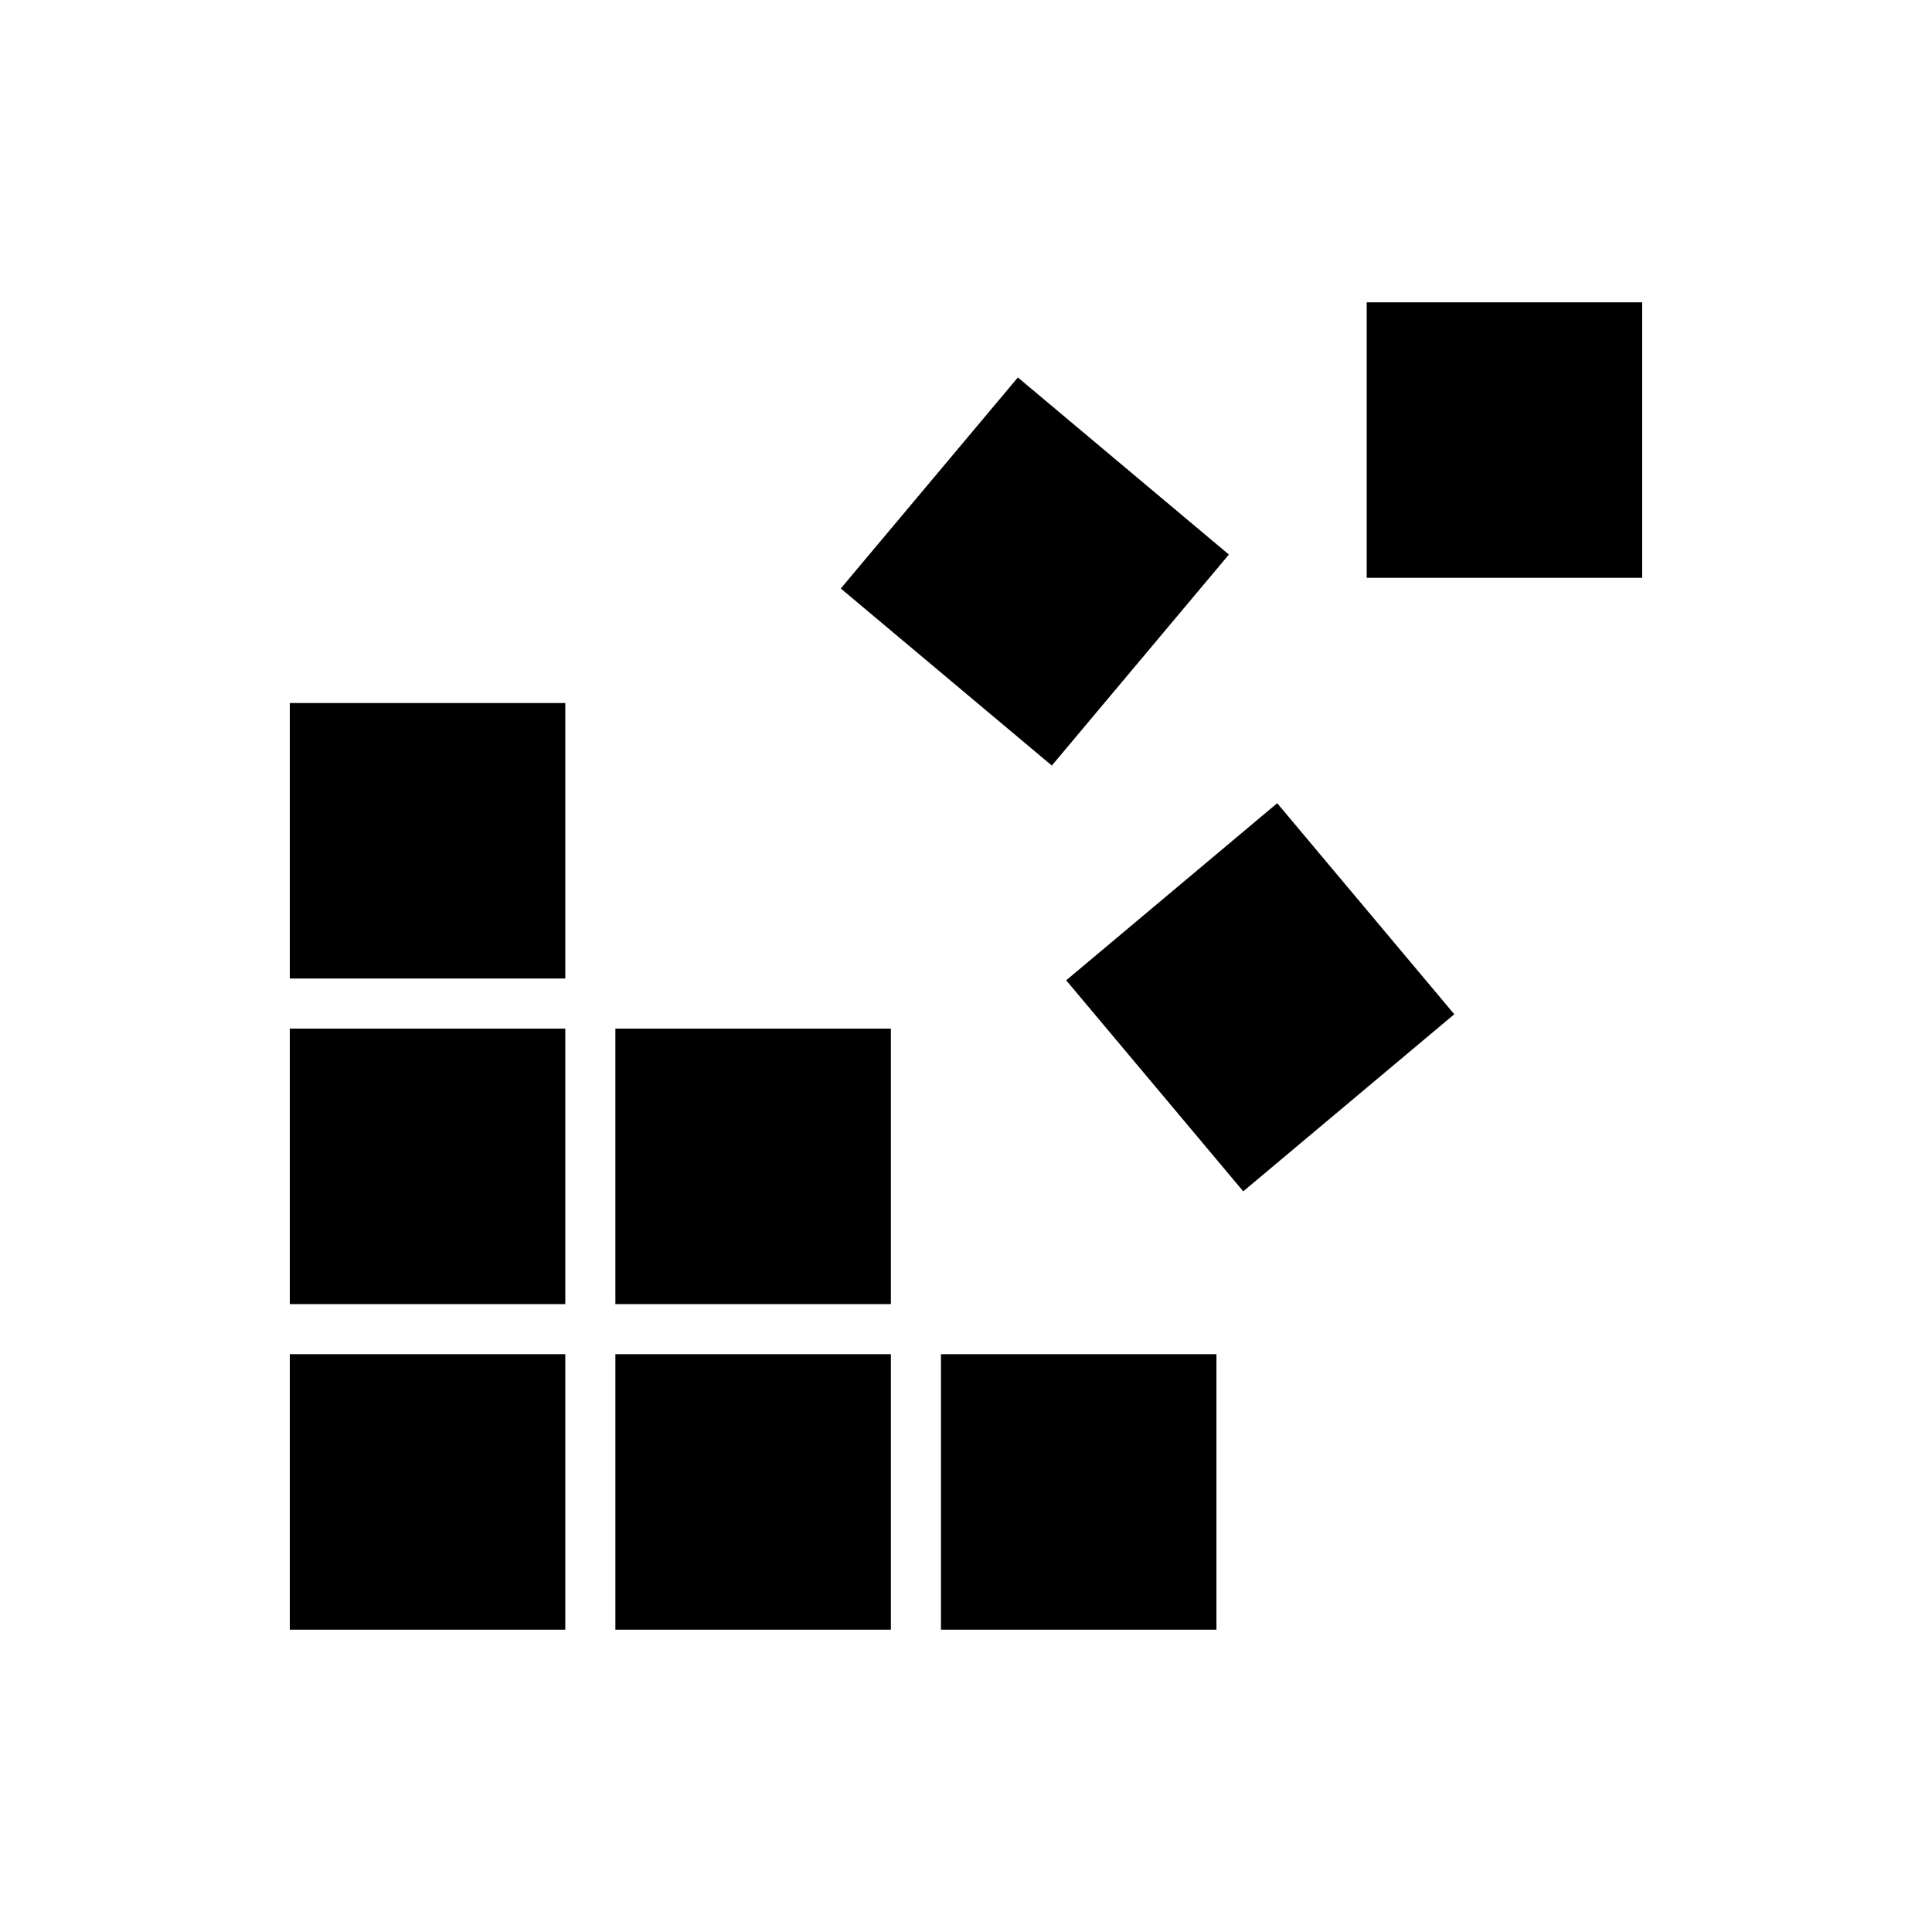
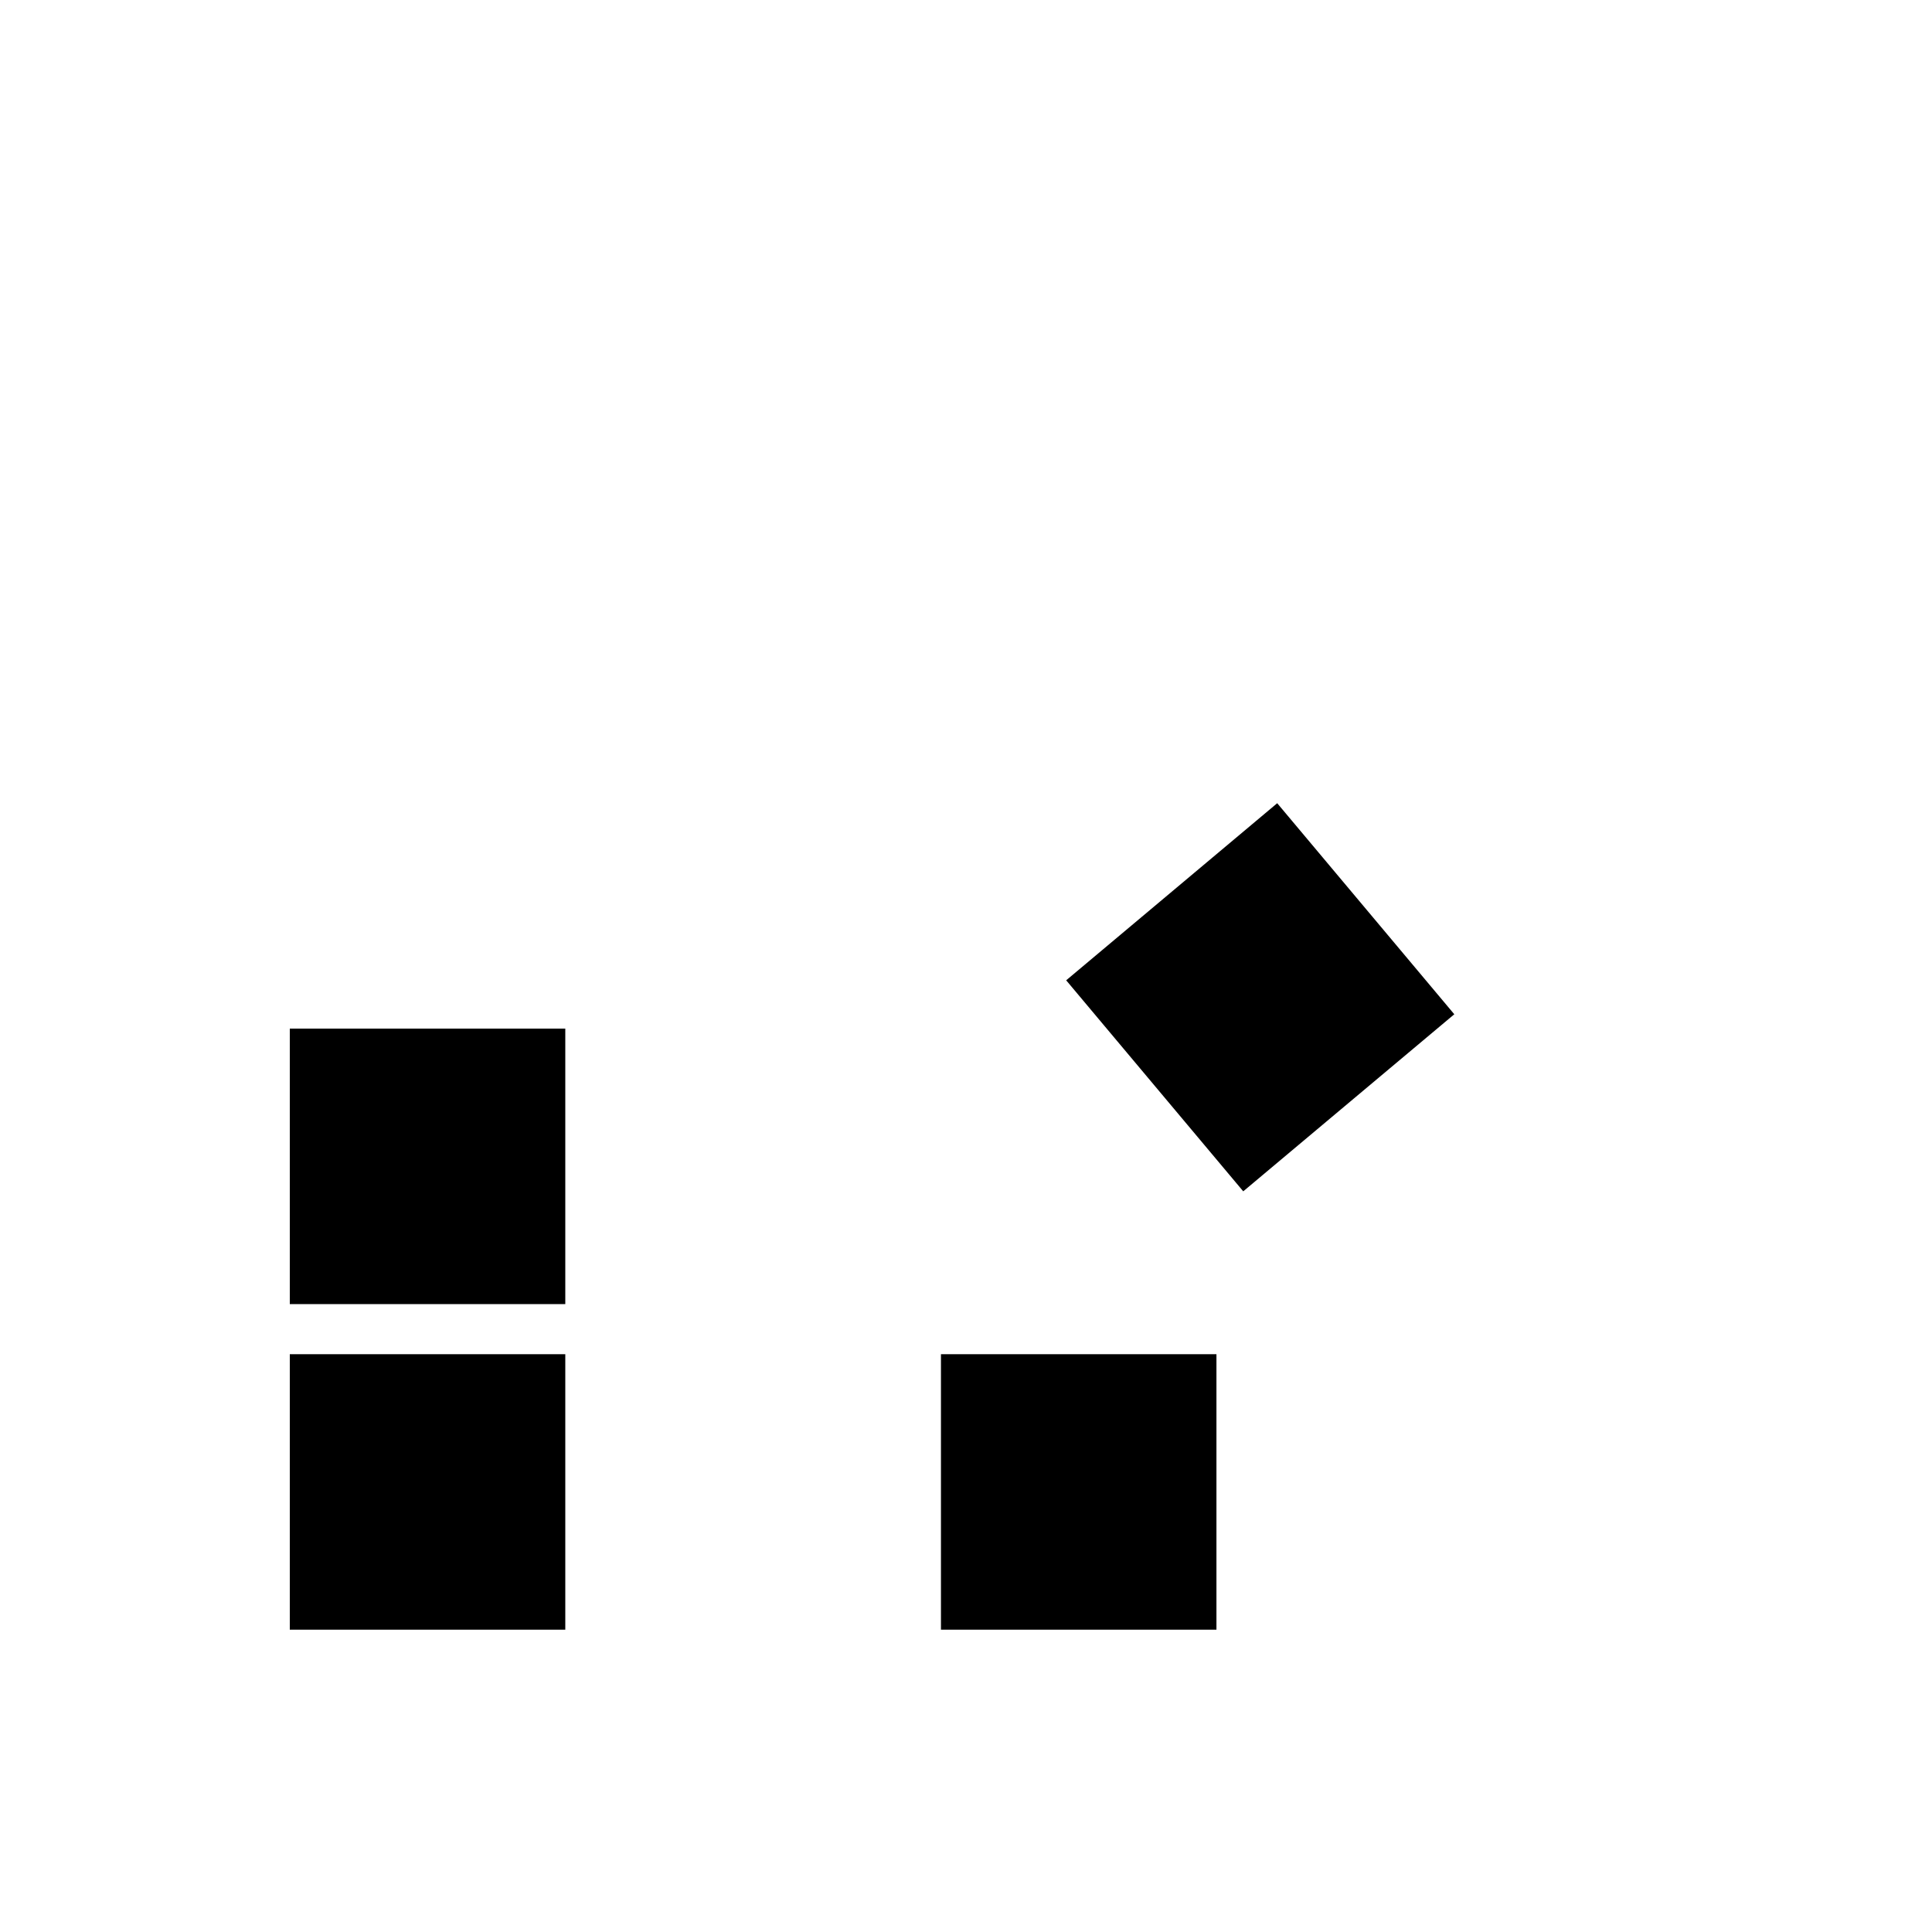
<svg xmlns="http://www.w3.org/2000/svg" version="1.1" width="1000" height="1000">
  <rect width="100%" height="100%" fill="#808080" stroke="none" />
  <g clip-path="url(#SvgjsClipPath1190)">
    <rect width="1000" height="1000" fill="#ffffff" />
    <g transform="matrix(12.963,0,0,12.963,150,156.481)">
      <svg version="1.1" width="54" height="53">
        <svg width="54" height="53" viewBox="0 0 54 53" fill="none">
-           <path d="M0 16H11V27H0V16Z" fill="black" />
          <path d="M0 29H11V40H0V29Z" fill="black" />
          <path d="M0 42H11V53H0V42Z" fill="black" />
-           <path d="M13 42H24V53H13V42Z" fill="black" />
-           <path d="M13 29H24V40H13V29Z" fill="black" />
-           <path d="M43 0H54V11H43V0Z" fill="black" />
-           <path d="M29.071 3L37.497 10.071L30.427 18.497L22 11.427L29.071 3Z" fill="black" />
          <path d="M26 42H37V53H26V42Z" fill="black" />
          <path d="M39.426 20L46.497 28.427L38.07 35.497L31 27.071L39.426 20Z" fill="black" />
        </svg>
      </svg>
    </g>
  </g>
  <defs>
    <clipPath id="SvgjsClipPath1190">
      <rect width="1000" height="1000" x="0" y="0" rx="0" ry="0" />
    </clipPath>
  </defs>
</svg>